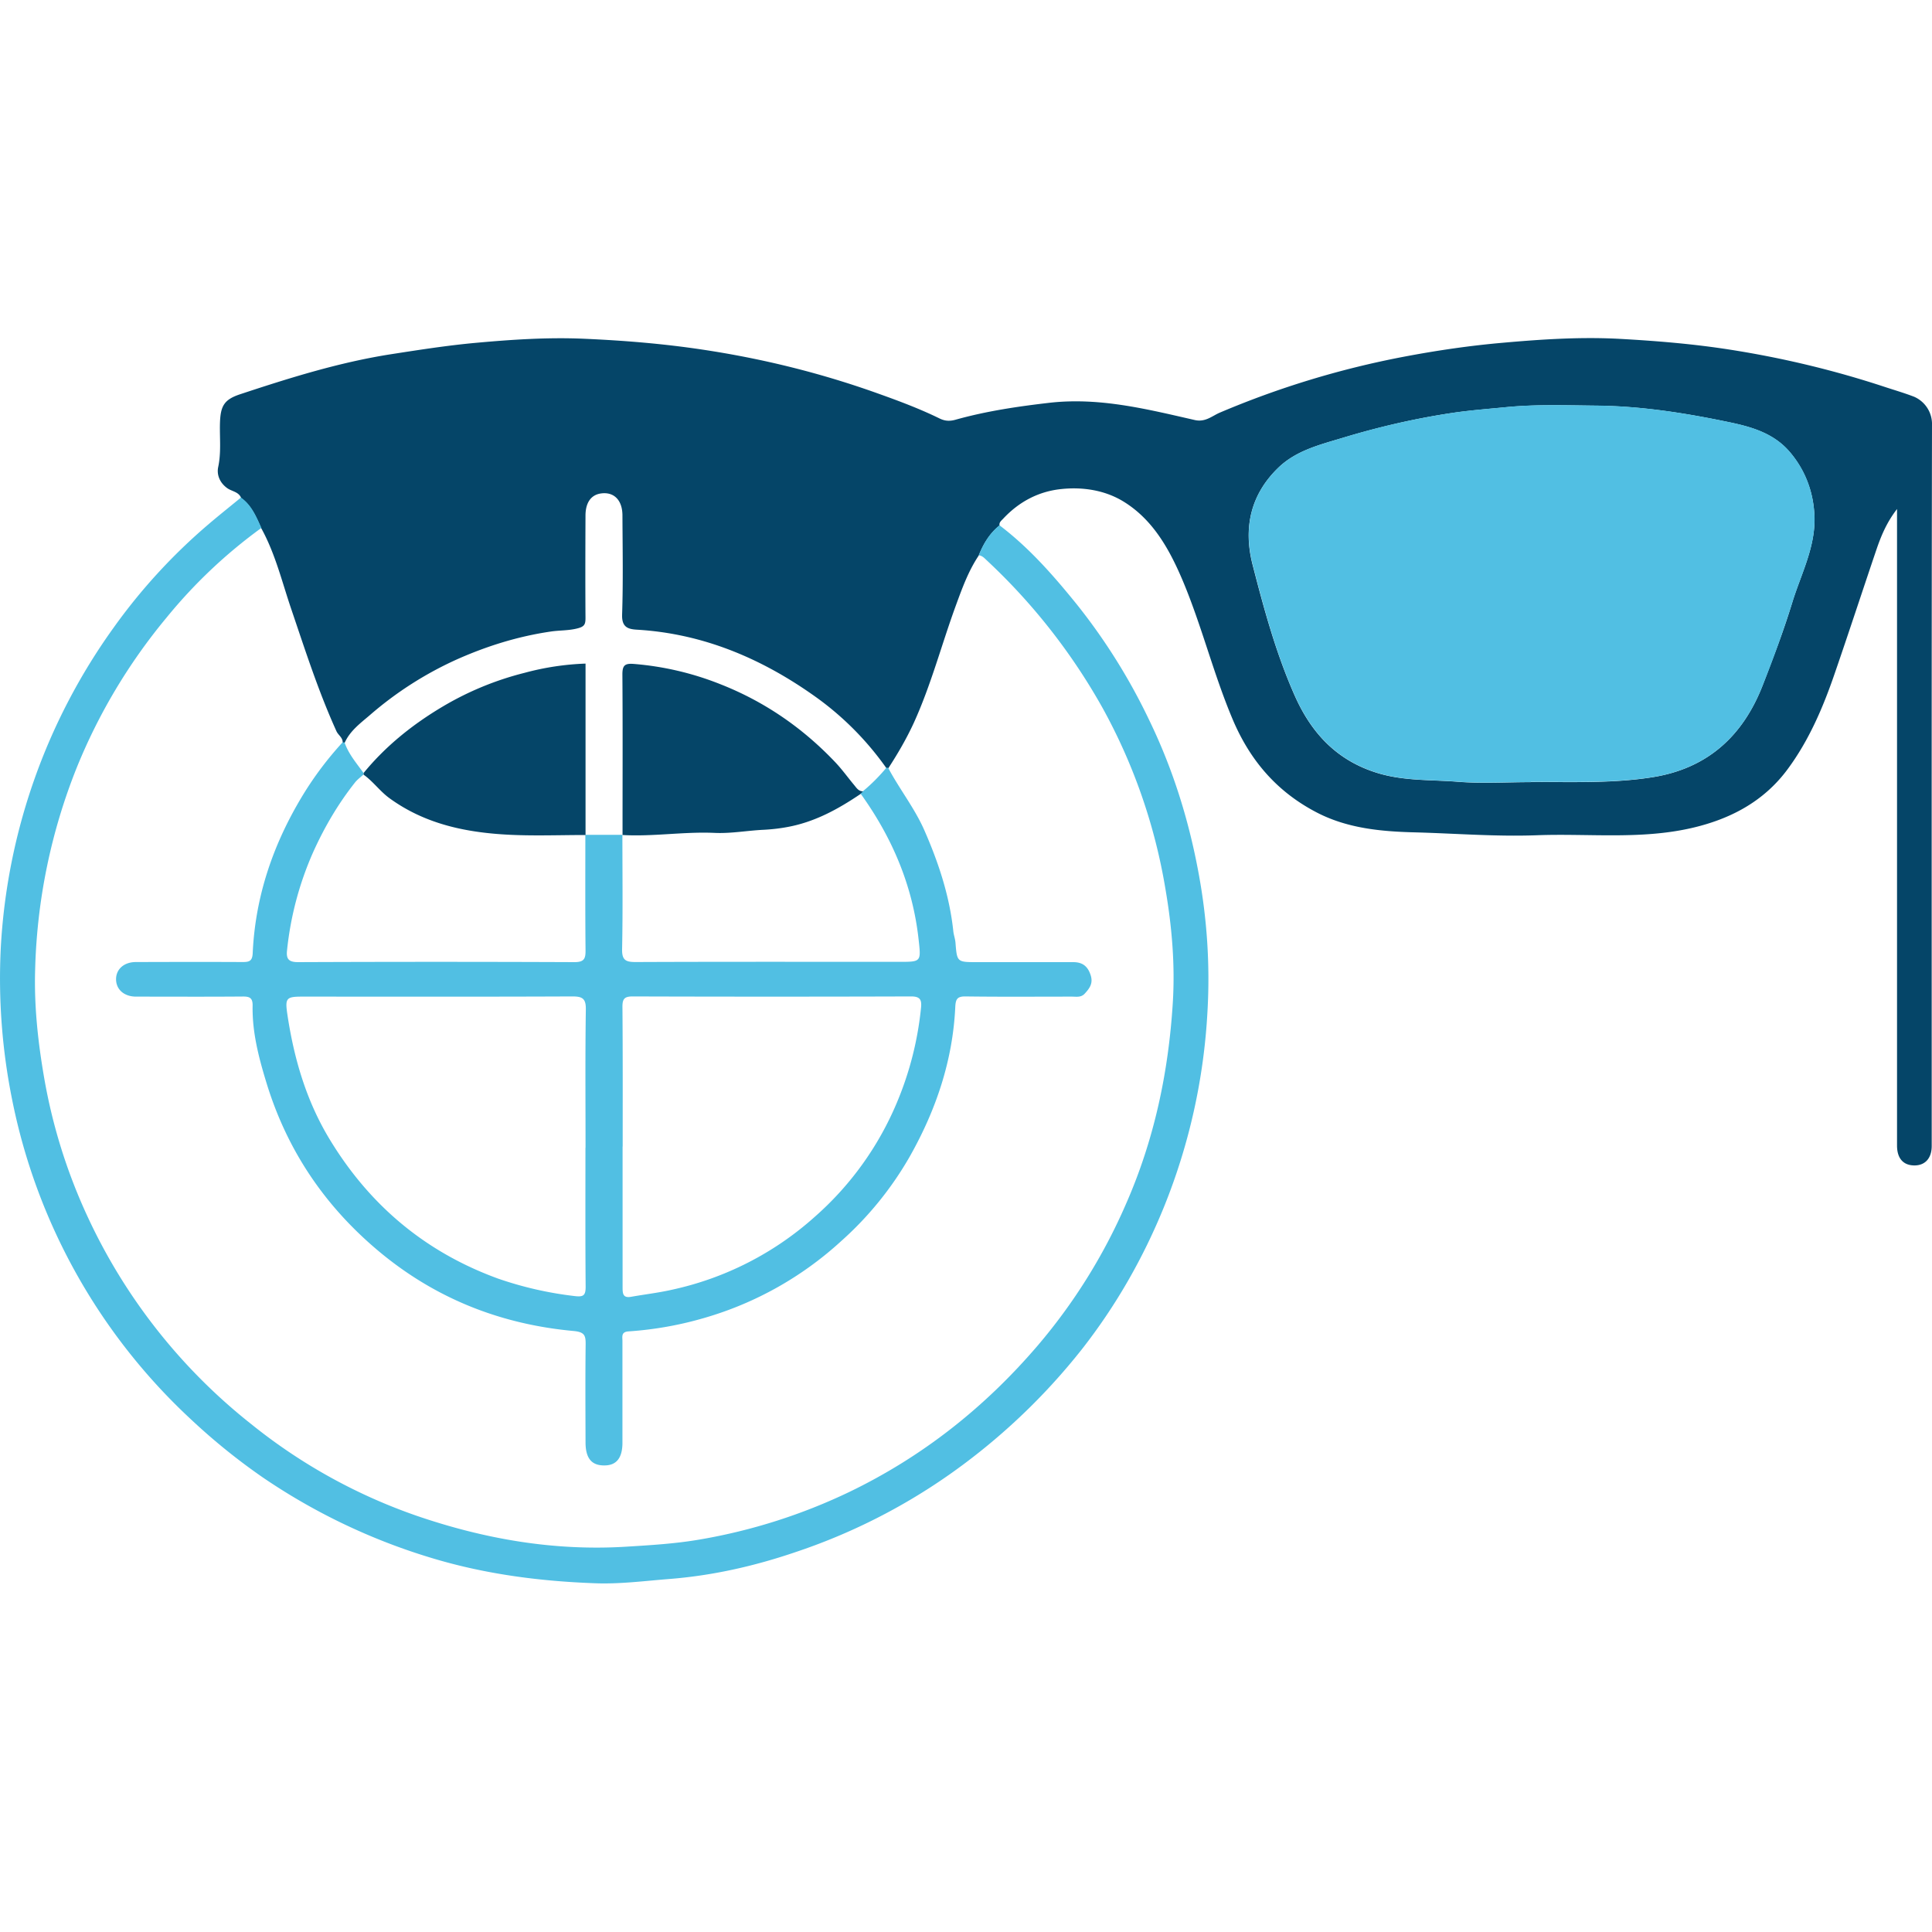
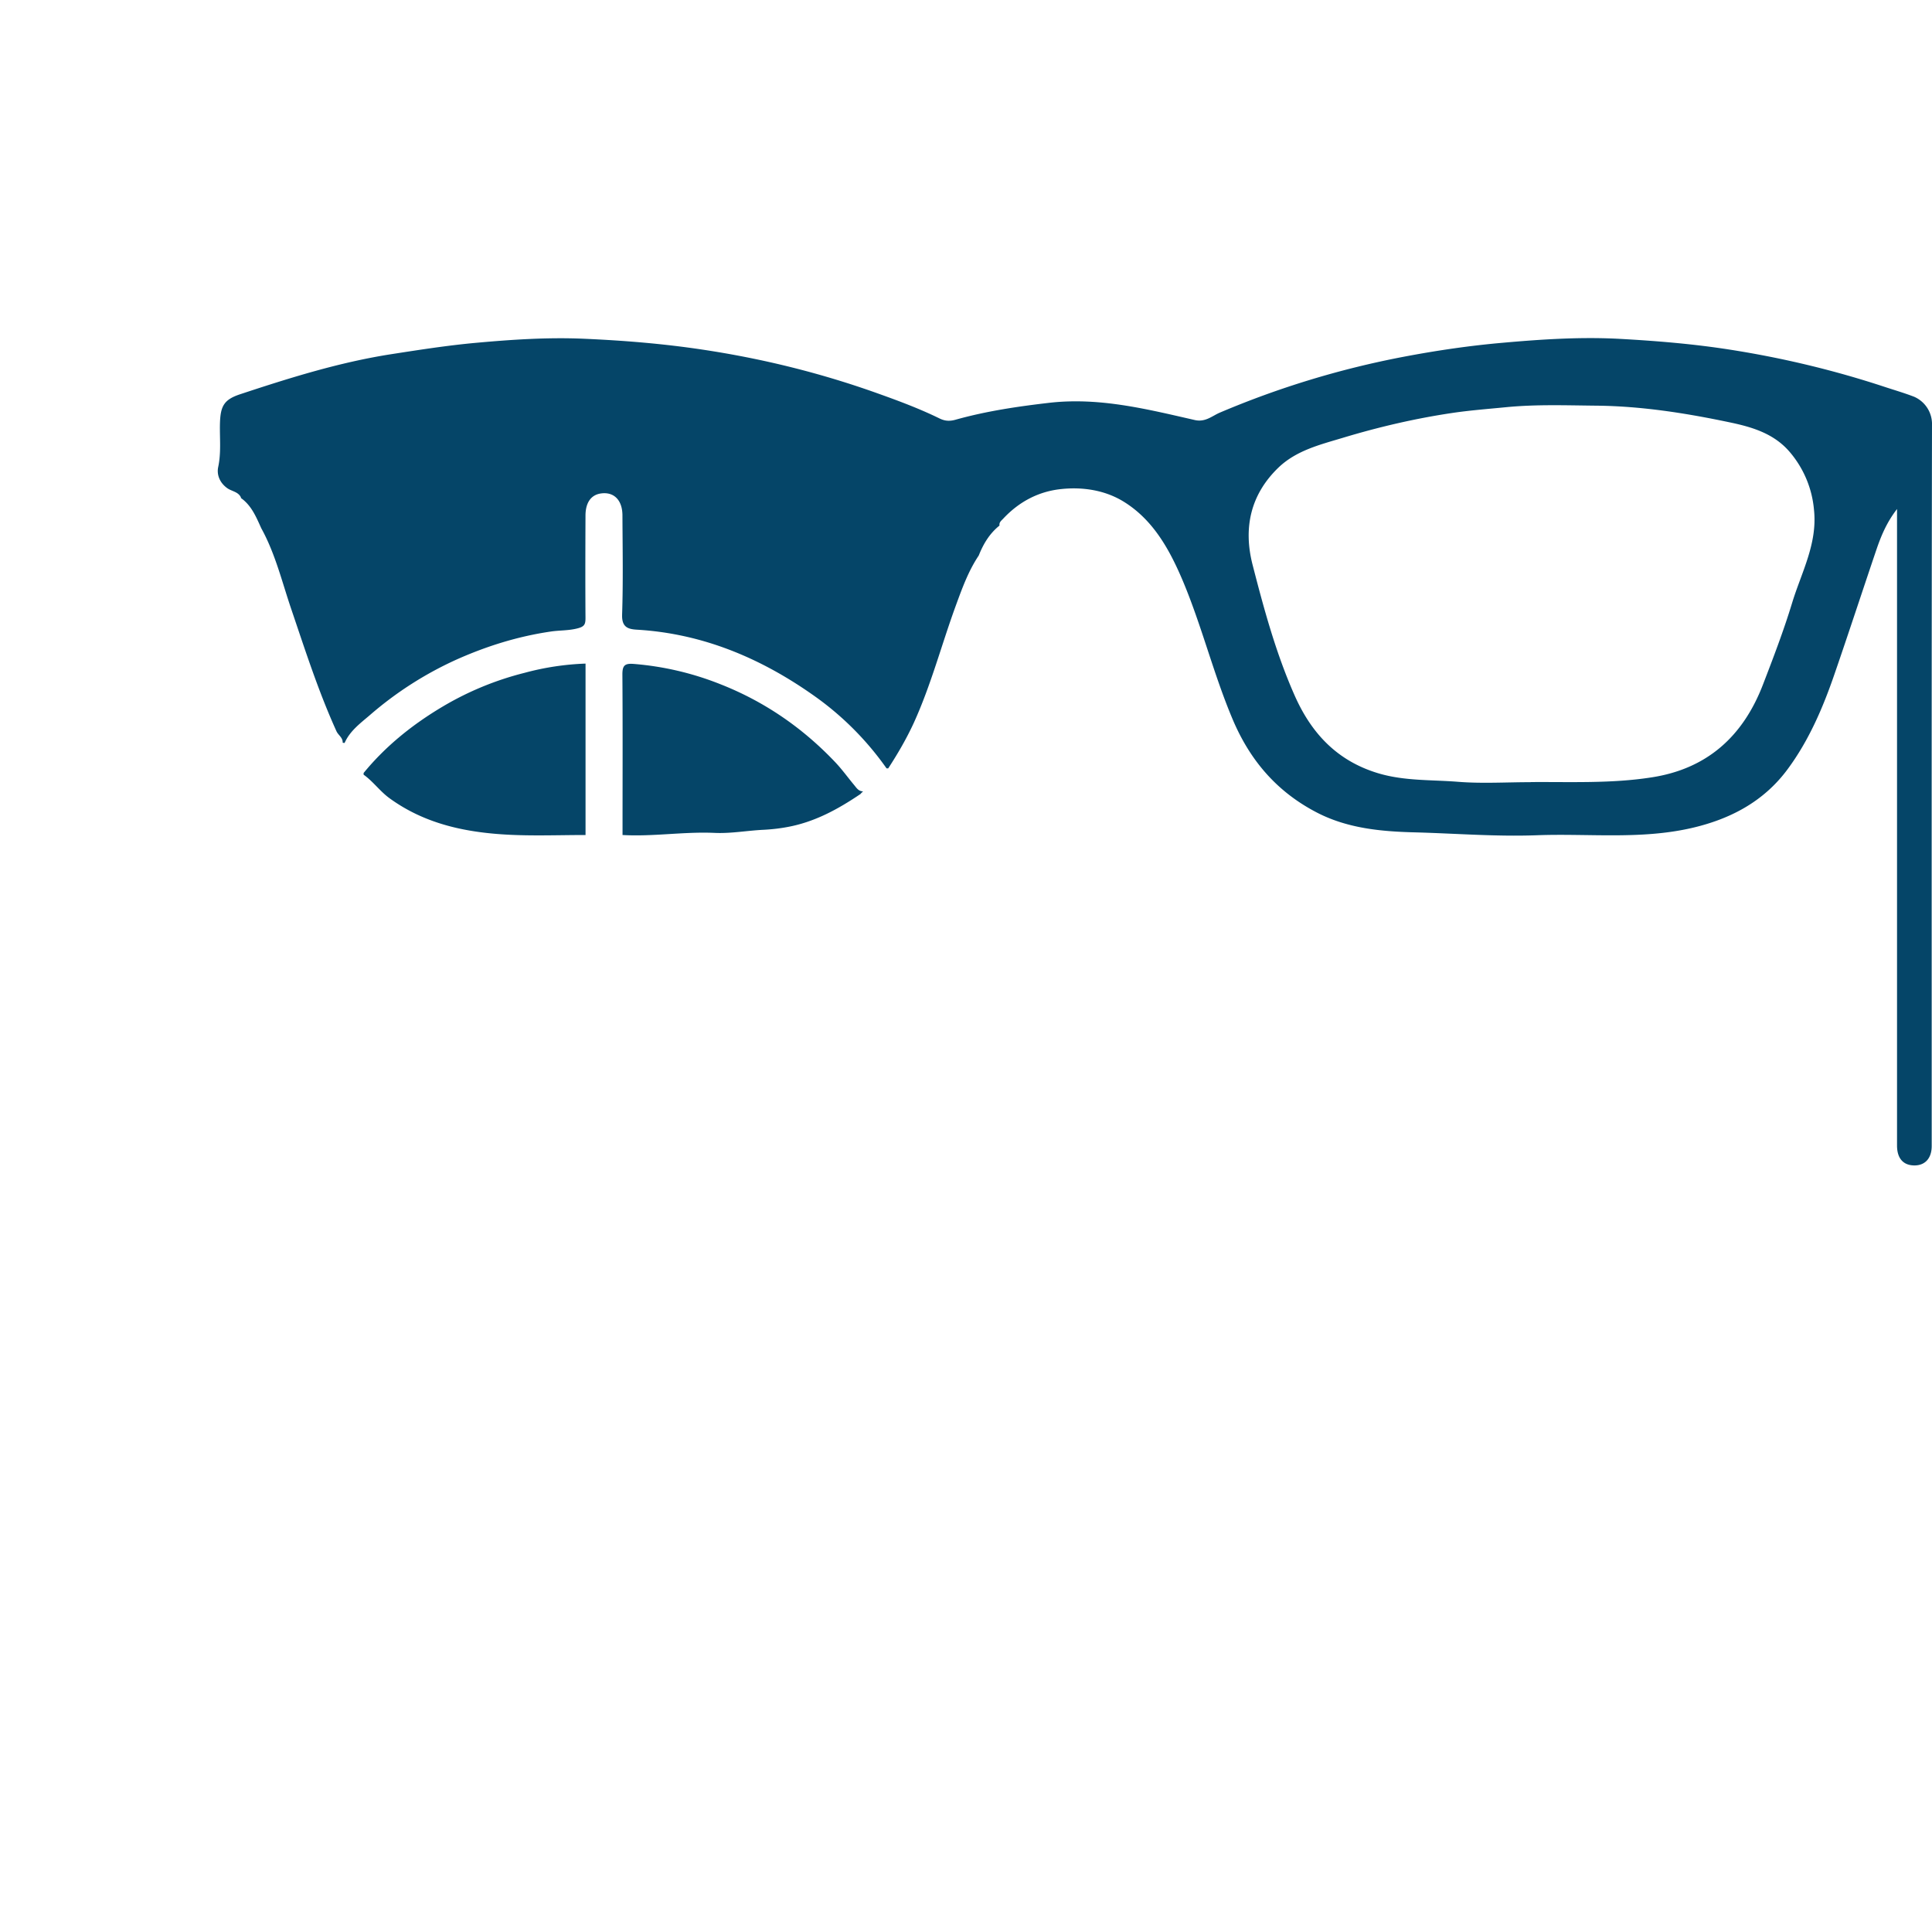
<svg xmlns="http://www.w3.org/2000/svg" fill="none" viewBox="0 0 40 40">
  <path fill="#054568" d="M4.989 10.3c-.054-.119-.19-.127-.284-.193-.16-.115-.221-.283-.187-.44.064-.302.028-.6.036-.899.01-.36.082-.495.419-.606 1.022-.338 2.045-.659 3.115-.827.587-.091 1.171-.183 1.764-.237.75-.068 1.5-.118 2.253-.084.814.036 1.627.102 2.437.224 1.247.187 2.46.487 3.644.912.429.153.856.313 1.265.513.122.06.224.06.353.021.631-.175 1.276-.27 1.926-.345 1.034-.117 2.018.132 3.005.357.218.05.356-.081.513-.15a18.662 18.662 0 0 1 3.81-1.159c.683-.13 1.369-.231 2.061-.291.807-.072 1.615-.124 2.421-.08.758.042 1.515.104 2.27.222 1.09.17 2.157.425 3.204.77.206.068.413.128.615.206A.616.616 0 0 1 40 8.76c-.01 4.99-.006 9.976-.006 14.966 0 .25-.132.4-.351.403-.236.002-.367-.144-.367-.412V10.539c-.216.278-.332.561-.43.85-.29.855-.57 1.713-.864 2.565-.239.696-.53 1.375-.97 1.97-.5.678-1.205 1.045-2.023 1.227-1.052.233-2.115.102-3.175.142-.844.031-1.684-.038-2.526-.06-.697-.018-1.401-.082-2.042-.42-.812-.426-1.365-1.069-1.724-1.917-.401-.948-.643-1.95-1.044-2.896-.27-.632-.605-1.233-1.201-1.606-.385-.242-.85-.318-1.311-.268-.471.05-.873.266-1.198.615-.038.04-.086.074-.074.14-.205.163-.335.38-.43.62-.216.322-.346.685-.478 1.046-.293.802-.509 1.632-.864 2.413-.151.329-.333.642-.532.948h-.035a6.214 6.214 0 0 0-1.512-1.511c-1.094-.772-2.297-1.28-3.656-1.36-.184-.011-.315-.05-.307-.31.023-.685.01-1.37.007-2.054 0-.323-.181-.499-.455-.455-.197.032-.309.19-.31.455-.003.709-.005 1.417 0 2.125 0 .128-.023.176-.166.212-.186.048-.374.038-.557.066-.68.1-1.323.301-1.948.58a7.368 7.368 0 0 0-1.796 1.152c-.194.166-.411.325-.52.573-.015 0-.029 0-.04-.004.005-.106-.093-.156-.13-.24-.37-.816-.643-1.666-.93-2.512-.194-.567-.332-1.156-.625-1.687-.106-.233-.202-.472-.423-.628l.002-.008Zm26.703 5.892c.832-.006 1.667.032 2.493-.096 1.16-.175 1.904-.854 2.315-1.922.215-.558.43-1.12.604-1.692.192-.63.527-1.225.453-1.924a2.128 2.128 0 0 0-.493-1.189c-.319-.381-.758-.52-1.23-.62-.917-.194-1.839-.34-2.775-.35-.626-.006-1.253-.03-1.882.032-.367.036-.738.064-1.103.118-.77.114-1.53.291-2.277.517-.47.141-.956.26-1.325.612-.583.56-.733 1.252-.54 2.01.236.918.484 1.834.871 2.708.347.786.878 1.353 1.72 1.61.545.166 1.106.136 1.66.18.5.04 1.004.008 1.507.008l.002-.002Z" />
-   <path fill="#51BFE3" d="M20.263 11.496c.098-.24.226-.457.431-.62.619.469 1.126 1.05 1.609 1.648a12.355 12.355 0 0 1 1.489 2.383c.488 1.006.818 2.06 1.021 3.157.178.954.242 1.918.186 2.884a12.555 12.555 0 0 1-.898 4.035c-.433 1.067-1 2.057-1.708 2.96a13.082 13.082 0 0 1-2.26 2.234 12.352 12.352 0 0 1-3.657 1.956c-.85.29-1.725.489-2.627.559-.505.04-1.01.106-1.516.088-1.13-.04-2.245-.182-3.335-.505a12.691 12.691 0 0 1-3.558-1.687 12.867 12.867 0 0 1-1.49-1.205 12.31 12.31 0 0 1-3.704-6.642 12.672 12.672 0 0 1-.23-3.114 12.506 12.506 0 0 1 2.34-6.637 11.876 11.876 0 0 1 1.938-2.116c.228-.196.463-.382.695-.573.221.156.317.395.423.629a10.441 10.441 0 0 0-1.964 1.857A11.773 11.773 0 0 0 1.586 15.9a12.068 12.068 0 0 0-.858 4.162c-.024.753.056 1.497.184 2.24.173 1.005.475 1.97.904 2.893a11.78 11.78 0 0 0 3.386 4.29 11.4 11.4 0 0 0 3.44 1.903c1.39.475 2.817.724 4.297.636.521-.032 1.04-.062 1.555-.151a11.718 11.718 0 0 0 3.095-.986c1.51-.729 2.796-1.746 3.888-3.02a11.686 11.686 0 0 0 1.834-2.937c.584-1.327.88-2.72.97-4.161.05-.792-.018-1.585-.152-2.365a11.728 11.728 0 0 0-1.291-3.728 12.557 12.557 0 0 0-2.419-3.085c-.046-.044-.09-.09-.16-.094h.004ZM31.692 16.192c-.503 0-1.008.03-1.506-.008-.553-.044-1.116-.014-1.66-.18-.843-.257-1.374-.824-1.721-1.61-.387-.872-.633-1.788-.87-2.708-.194-.756-.046-1.45.539-2.01.369-.353.856-.469 1.325-.612a15.924 15.924 0 0 1 2.277-.517c.363-.054.734-.082 1.103-.118.629-.062 1.256-.038 1.882-.032.936.01 1.858.158 2.774.35.473.1.912.239 1.231.62.29.343.447.736.493 1.19.072.7-.261 1.295-.453 1.923a24.4 24.4 0 0 1-.604 1.692c-.413 1.068-1.156 1.747-2.315 1.922-.828.126-1.66.088-2.493.094l-.002.004Z" />
-   <path fill="#51BFE3" d="M18.39 15.9c.233.438.544.829.746 1.286.295.672.525 1.365.602 2.1.009.077.038.153.044.23.032.404.032.404.451.404h1.986c.172 0 .29.066.355.25.066.179-.008.285-.114.4-.077.086-.173.064-.267.064-.734 0-1.469.006-2.201-.004-.172-.002-.206.054-.214.216-.051 1.107-.397 2.131-.938 3.091a6.997 6.997 0 0 1-1.428 1.762 7.117 7.117 0 0 1-2.822 1.585 7.32 7.32 0 0 1-1.577.281c-.157.01-.126.112-.126.202v2.103c0 .315-.125.469-.369.47-.265.005-.393-.143-.395-.47-.002-.677-.006-1.355.002-2.032.002-.185-.018-.259-.247-.281-1.507-.138-2.856-.668-4.027-1.644-1.132-.944-1.916-2.11-2.341-3.517-.156-.512-.29-1.031-.28-1.572.004-.17-.068-.194-.211-.192-.735.006-1.469.002-2.201.002-.244 0-.411-.143-.415-.353-.004-.211.161-.363.41-.363.735-.002 1.47-.004 2.202 0 .138 0 .21-.012.217-.186.054-1.181.427-2.265 1.04-3.273.238-.39.513-.754.822-1.091.014.002.026.004.04.004.082.24.248.429.391.63v.034c-.058.054-.123.1-.173.162-.35.441-.633.924-.864 1.435a6.71 6.71 0 0 0-.545 2.041c-.02.178.03.246.23.246 1.905-.008 3.813-.008 5.719 0 .2 0 .233-.068.231-.246-.008-.796-.004-1.592-.004-2.39h.767c0 .788.01 1.576-.006 2.364-.005.23.073.27.28.27 1.819-.008 3.637-.004 5.457-.004.46 0 .453 0 .401-.47-.124-1.115-.549-2.108-1.201-3.014l.048-.048c.177-.146.339-.31.487-.487h.033l.004.006Zm-6.267 7.867c0-.956-.008-1.911.006-2.867.004-.23-.074-.27-.281-.27-1.866.008-3.734.004-5.6.004-.32 0-.347.036-.3.357.136.918.392 1.797.877 2.597.828 1.367 1.983 2.337 3.49 2.885a7.464 7.464 0 0 0 1.56.358c.198.026.252.002.25-.198-.008-.956-.004-1.912-.004-2.868l.002.002Zm.767-.028v2.916c0 .128.008.223.175.194.28-.05.56-.082.836-.144a6.482 6.482 0 0 0 2.962-1.507 6.48 6.48 0 0 0 1.704-2.365 6.795 6.795 0 0 0 .503-1.98c.014-.155-.024-.223-.204-.223-1.921.006-3.845.006-5.767 0-.172 0-.213.052-.212.216.008.964.005 1.927.005 2.891l-.002.002Z" />
  <path fill="#054568" d="M17.82 16.436c-.468.317-.957.586-1.526.688-.162.03-.33.048-.487.056-.34.016-.674.08-1.016.064-.634-.028-1.267.08-1.902.044 0-1.108.005-2.216-.003-3.323 0-.18.043-.232.223-.22a6.17 6.17 0 0 1 1.806.421c.916.36 1.706.906 2.38 1.617.14.148.258.313.388.469.05.06.092.132.186.132l-.048.047v.005ZM12.123 17.288c-.517 0-1.035.02-1.552-.004-.894-.042-1.754-.212-2.503-.755-.201-.145-.341-.349-.54-.49v-.035c.46-.562 1.021-1.01 1.644-1.379a6.328 6.328 0 0 1 1.686-.694 5.58 5.58 0 0 1 1.265-.192v3.55-.001Z" />
</svg>